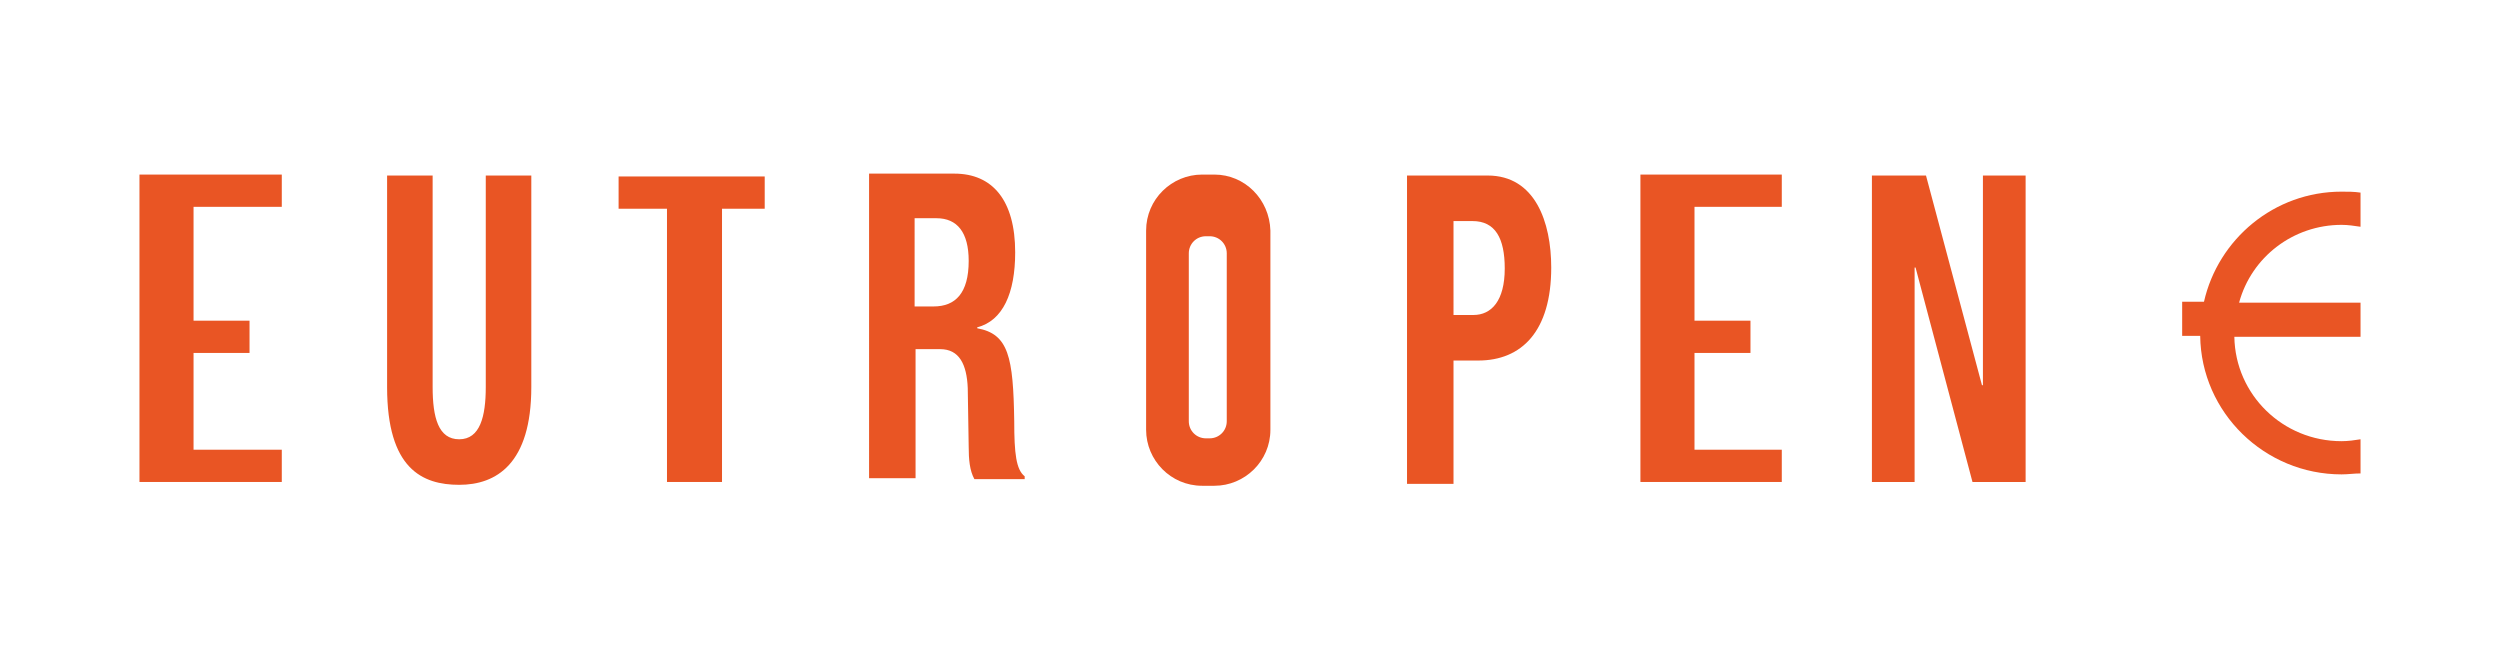
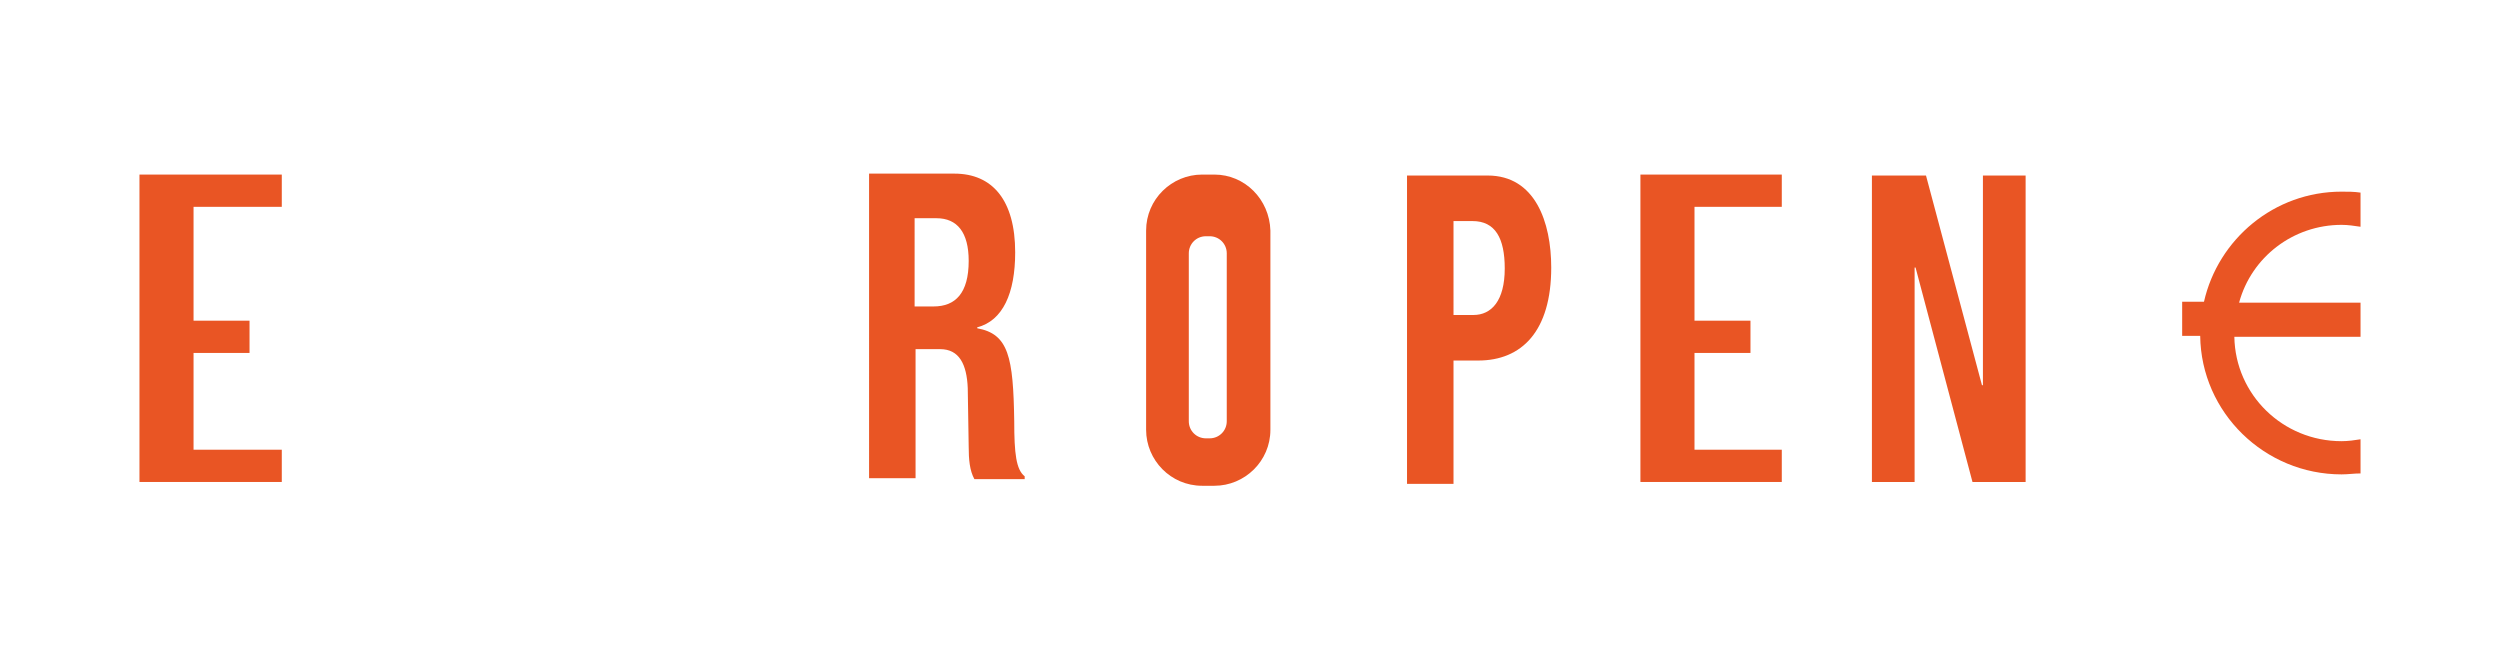
<svg xmlns="http://www.w3.org/2000/svg" version="1.1" id="Layer_1" x="0px" y="0px" viewBox="0 0 263.5 69.3" style="enable-background:new 0 0 263.5 69.3;" xml:space="preserve">
  <style type="text/css">
	.st0{fill:#E95524;}
</style>
  <g>
    <g>
      <g>
        <g>
          <g>
            <path class="st0" d="M203,18.5l5.9,22.1h0.1V18.5h4.5v32.3h-5.6l-6-22.6h-0.1v22.6h-4.5V18.5H203z" />
          </g>
        </g>
        <g>
          <g>
            <g>
-               <path class="st0" d="M45.6,18.5v22.3c0,3.2,0.6,5.5,2.8,5.5c2.2,0,2.8-2.4,2.8-5.5V18.5h4.8v22.3c0,8.1-3.7,10.3-7.6,10.3        c-3.9,0-7.6-1.7-7.6-10.3V18.5H45.6z" />
-             </g>
+               </g>
          </g>
          <g>
            <g>
              <path class="st0" d="M91.6,18.3h9c4,0,6.4,2.8,6.4,8.3c0,4.3-1.3,7.2-4,7.9v0.1c3.3,0.6,3.8,3,3.9,9.8c0,3.4,0.2,5.1,1.1,5.8        v0.3h-5.3c-0.5-0.9-0.6-2.1-0.6-3.4l-0.1-6.2c-0.1-2.5-0.9-4.1-2.9-4.1h-2.6v13.6h-4.9V18.3z M96.4,32.3h2        c2.3,0,3.7-1.4,3.7-4.8c0-3-1.2-4.5-3.4-4.5h-2.3V32.3z" />
            </g>
          </g>
          <polygon class="st0" points="29.7,21.8 29.7,18.4 20.4,18.4 20.4,18.4 14.7,18.4 14.7,50.8 20.4,50.8 20.4,50.8 29.7,50.8       29.7,47.4 20.4,47.4 20.4,37.2 26.3,37.2 26.3,33.8 20.4,33.8 20.4,21.8     " />
          <polygon class="st0" points="187.8,21.8 187.8,18.4 178.6,18.4 178.5,18.4 172.9,18.4 172.9,50.8 178.6,50.8 178.6,50.8       187.8,50.8 187.8,47.4 178.6,47.4 178.6,37.2 184.5,37.2 184.5,33.8 178.6,33.8 178.6,21.8     " />
-           <polygon class="st0" points="80.6,18.6 76.1,18.6 70.3,18.6 65.2,18.6 65.2,22 70.3,22 70.3,50.8 76.1,50.8 76.1,22 80.6,22           " />
          <path class="st0" d="M128,18.4h-1.3c-3.2,0-5.9,2.6-5.9,5.9v21c0,3.2,2.6,5.9,5.9,5.9h1.3c3.2,0,5.9-2.6,5.9-5.9v-21      C133.8,21,131.2,18.4,128,18.4z M129.3,44.4c0,1-0.8,1.8-1.8,1.8h-0.4c-1,0-1.8-0.8-1.8-1.8V26.7c0-1,0.8-1.8,1.8-1.8h0.4      c1,0,1.8,0.8,1.8,1.8V44.4z" />
          <g>
            <path class="st0" d="M148.2,18.5h8.6c5,0,6.7,4.9,6.7,9.7c0,6.7-3.1,9.8-7.7,9.8h-2.6v13h-4.9V18.5z M153.1,33.2h2.2       c1.9,0,3.3-1.5,3.3-4.9c0-3.2-1-5-3.4-5h-2V33.2z" />
          </g>
        </g>
      </g>
      <g>
        <path class="st0" d="M246.8,23.7c0.7,0,1.3,0.1,2,0.2v-3.6c-0.7-0.1-1.3-0.1-2-0.1c-7.1,0-13,5-14.5,11.6H230v3.6h1.9     c0.1,8.1,6.8,14.6,14.9,14.6c0.7,0,1.3-0.1,2-0.1v-3.6c-0.6,0.1-1.3,0.2-2,0.2c-6.2,0-11.2-4.9-11.3-11h13.3v-3.6h-12.8     C237.3,27.1,241.7,23.7,246.8,23.7z" />
      </g>
    </g>
  </g>
</svg>